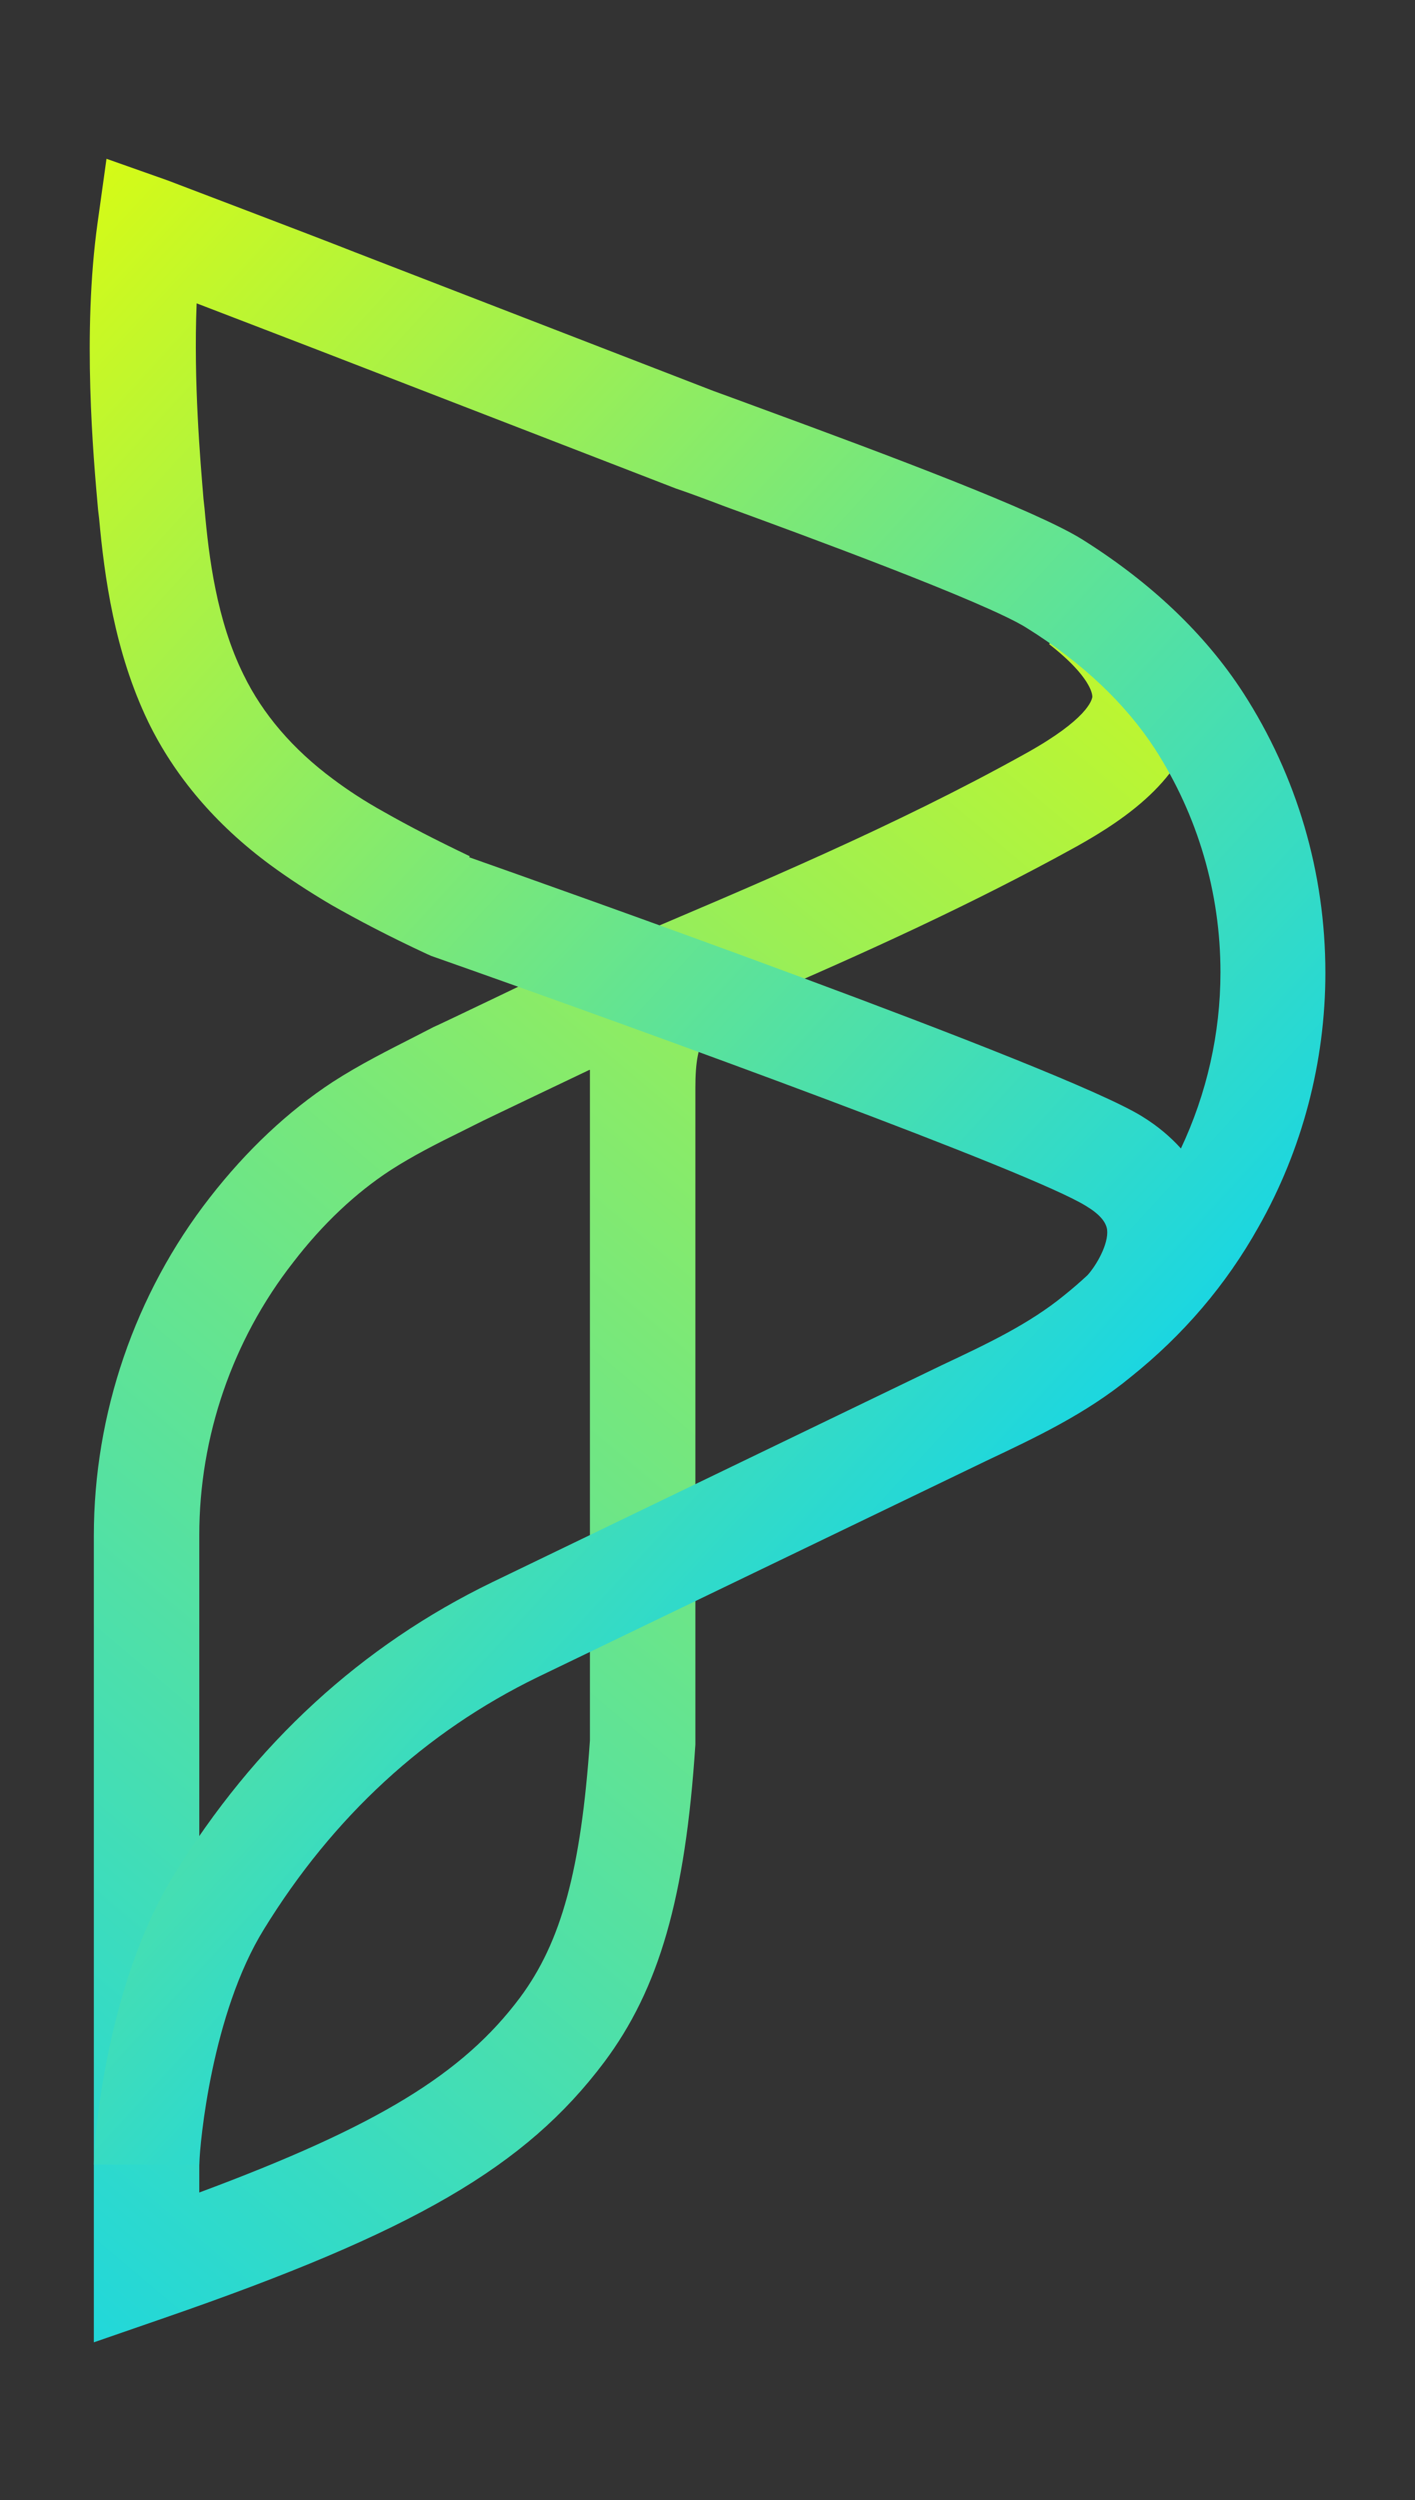
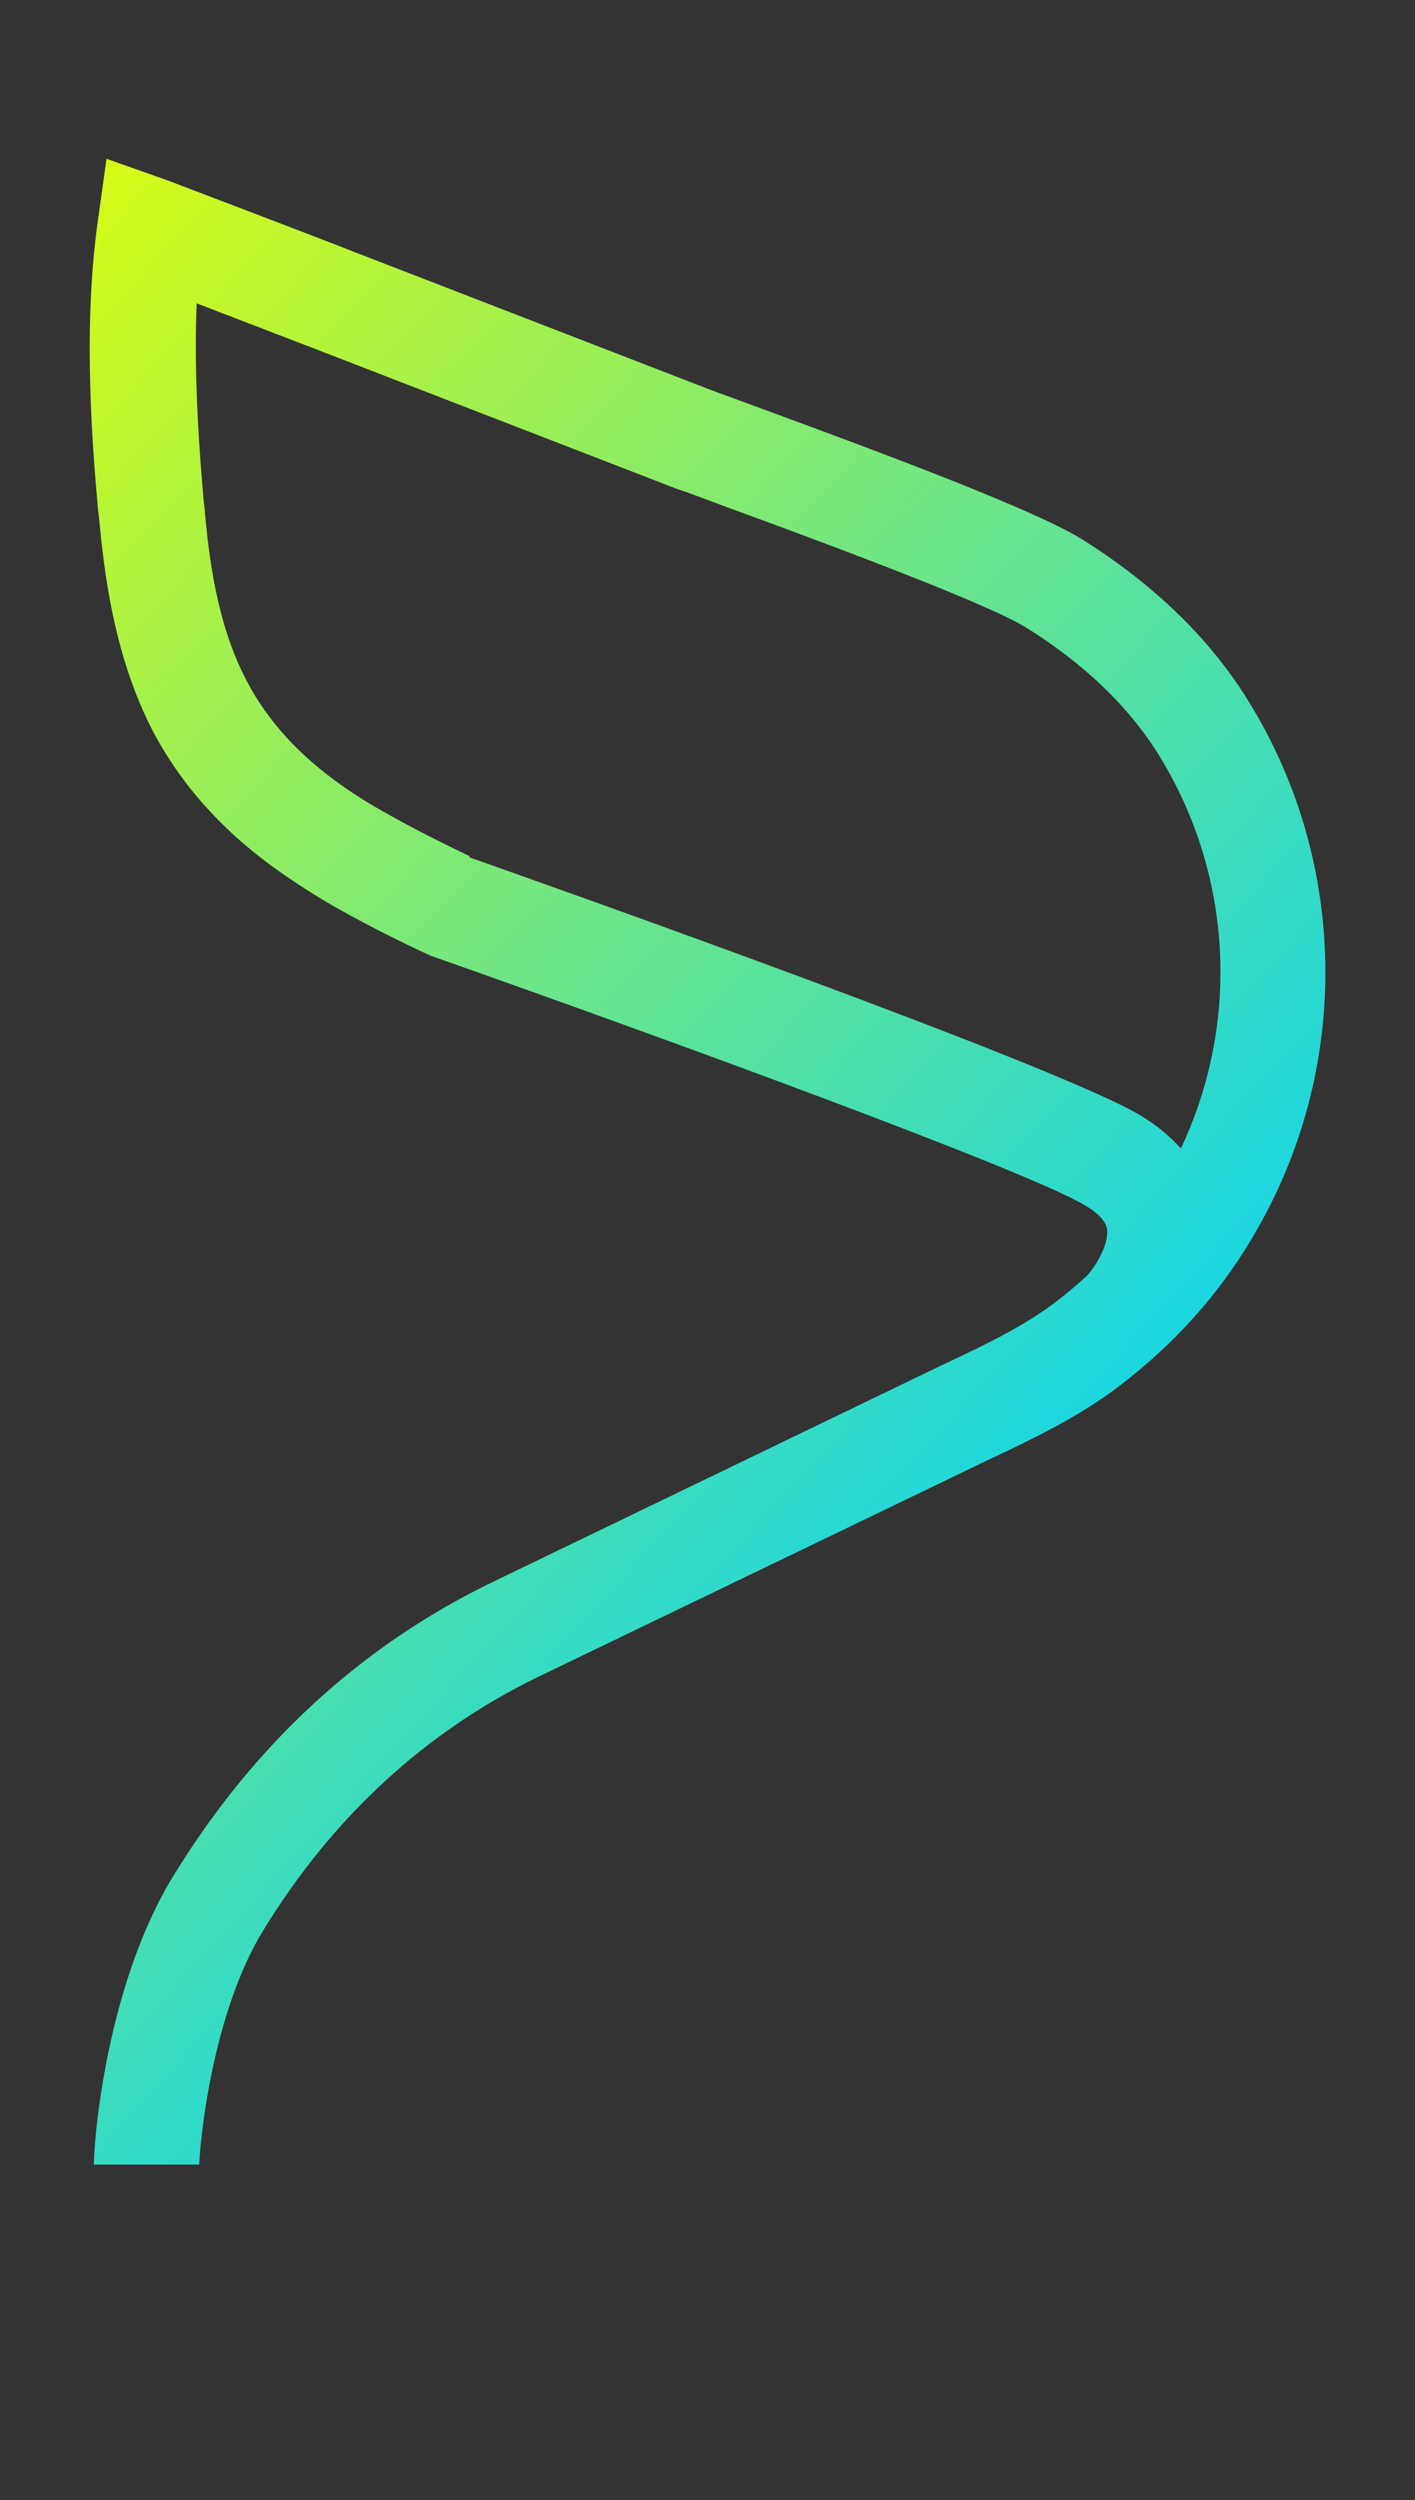
<svg xmlns="http://www.w3.org/2000/svg" id="Layer_1" data-name="Layer 1" viewBox="0 0 26.84 47.39">
  <rect x="0" y="0" width="26.84" height="47.39" fill="#333333" stroke="none" />
  <defs>
    <style>
      .cls-1 {
        fill: url(#New_Gradient_Swatch);
      }

      .cls-2 {
        fill: url(#linear-gradient);
      }
    </style>
    <linearGradient id="New_Gradient_Swatch" data-name="New Gradient Swatch" x1="28.71" y1="5.9" x2="-6.55" y2="47.87" gradientUnits="userSpaceOnUse">
      <stop offset="0" stop-color="#eaff00" />
      <stop offset=".49" stop-color="#74e77f" />
      <stop offset="1" stop-color="#00d1ff" />
    </linearGradient>
    <linearGradient id="linear-gradient" x1="-7.98" y1="7.92" x2="20.49" y2="34.08" gradientUnits="userSpaceOnUse">
      <stop offset=".02" stop-color="#eaff00" />
      <stop offset=".5" stop-color="#74e77f" />
      <stop offset="1" stop-color="#00d1ff" />
    </linearGradient>
  </defs>
-   <path class="cls-1" d="m1.78,44.39v-15.28c0-2.31.78-4.59,2.2-6.41.7-.9,1.49-1.64,2.33-2.19.51-.33,1.05-.6,1.56-.86l.35-.18c.12-.05,2.14-1.02,2.14-1.02l1.35-.57c2.6-1.1,5.29-2.23,7.75-3.6,1.17-.65,1.25-1.01,1.26-1.07,0-.13-.15-.48-.82-1l1.24-1.57c1.13.9,1.65,1.79,1.57,2.74-.11,1.31-1.35,2.14-2.28,2.66-1.97,1.09-4.04,2.03-6.09,2.91h0c-.95.41-1.15.71-1.15,1.67v12.45c-.19,2.91-.69,4.63-1.73,6.02-1.49,1.98-3.6,3.21-8.35,4.85l-1.33.46Zm9.4-24.11s-2.1,1-2.11,1.01l-.3.15c-.49.24-.94.47-1.36.74-.66.43-1.29,1.02-1.85,1.75-1.15,1.47-1.78,3.3-1.78,5.17v12.46c3.39-1.26,5-2.25,6.08-3.69.79-1.06,1.16-2.43,1.33-4.88v-12.38c0-.12,0-.23,0-.33h-.01Z" />
  <path class="cls-2" d="m1.78,41.04c0-.49.24-3.43,1.52-5.5,1.53-2.49,3.56-4.35,6.04-5.55l8.52-4.11c.85-.4,1.66-.78,2.33-1.33.15-.12.3-.25.44-.38.17-.19.4-.59.37-.86-.02-.15-.15-.3-.4-.45-1.03-.64-7.99-3.18-12.42-4.74l-.09-.04c-.73-.34-1.3-.64-1.81-.93-.44-.26-.82-.51-1.16-.76-1.03-.76-1.81-1.68-2.31-2.71-.64-1.33-.83-2.76-.93-3.85l-.02-.17c-.09-1-.3-3.35-.01-5.43l.17-1.22,1.16.41c.1.04,2.69,1.02,3.55,1.36l6.8,2.63c.17.06.49.18.9.33,2.48.91,5.2,1.93,6.09,2.48,1.31.82,2.34,1.8,3.06,2.91,1.02,1.58,1.56,3.41,1.56,5.31,0,1.69-.44,3.36-1.27,4.82-.61,1.09-1.42,2.04-2.42,2.84-.85.7-1.81,1.15-2.74,1.59l-8.51,4.1c-2.12,1.03-3.88,2.64-5.2,4.79-.98,1.59-1.21,4.03-1.22,4.45H1.78Zm7.12-24.79c1.36.48,11.24,3.97,12.76,4.91.31.19.55.4.74.61.49-1.04.75-2.18.75-3.34,0-1.51-.43-2.97-1.24-4.23-.56-.86-1.38-1.64-2.44-2.3-.78-.49-4.24-1.76-5.72-2.3-.42-.16-.75-.28-.93-.34l-6.8-2.63c-.47-.18-1.48-.57-2.29-.88-.06,1.5.07,2.98.13,3.71l.02.18c.08.92.23,2.12.74,3.15.36.74.93,1.41,1.7,1.98.28.21.6.42.98.63.44.25.96.52,1.61.83Z" />
</svg>